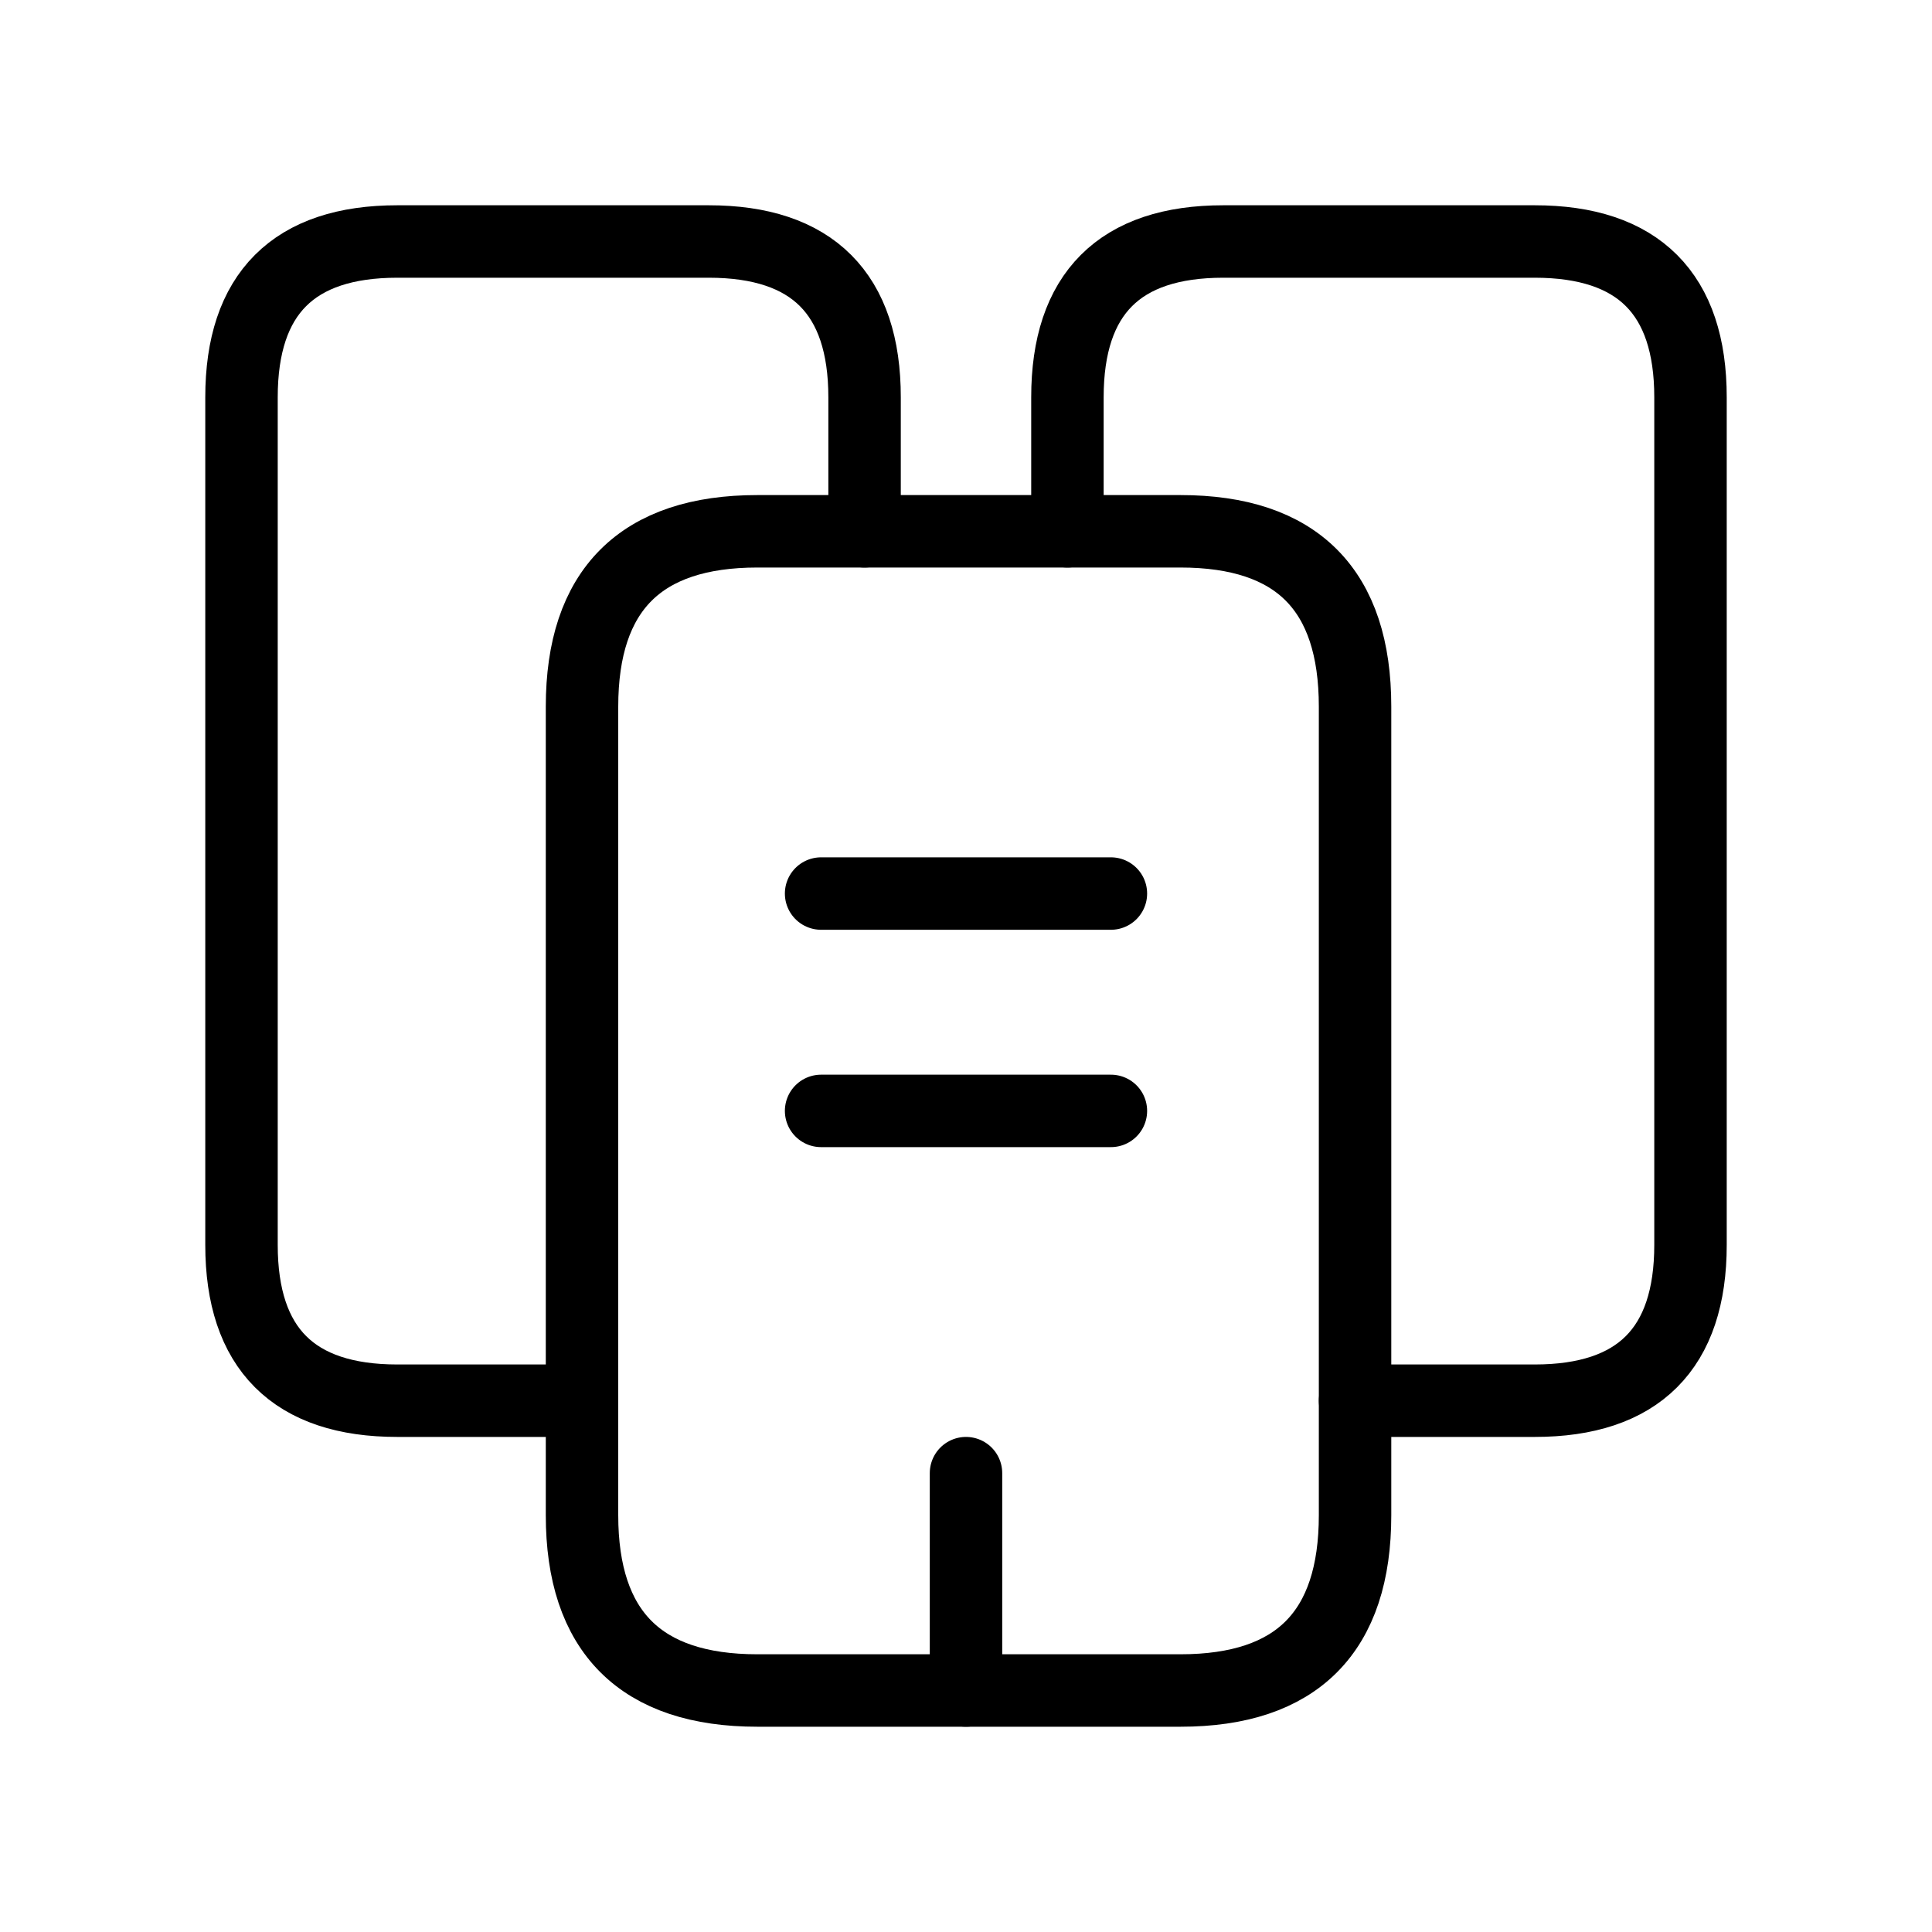
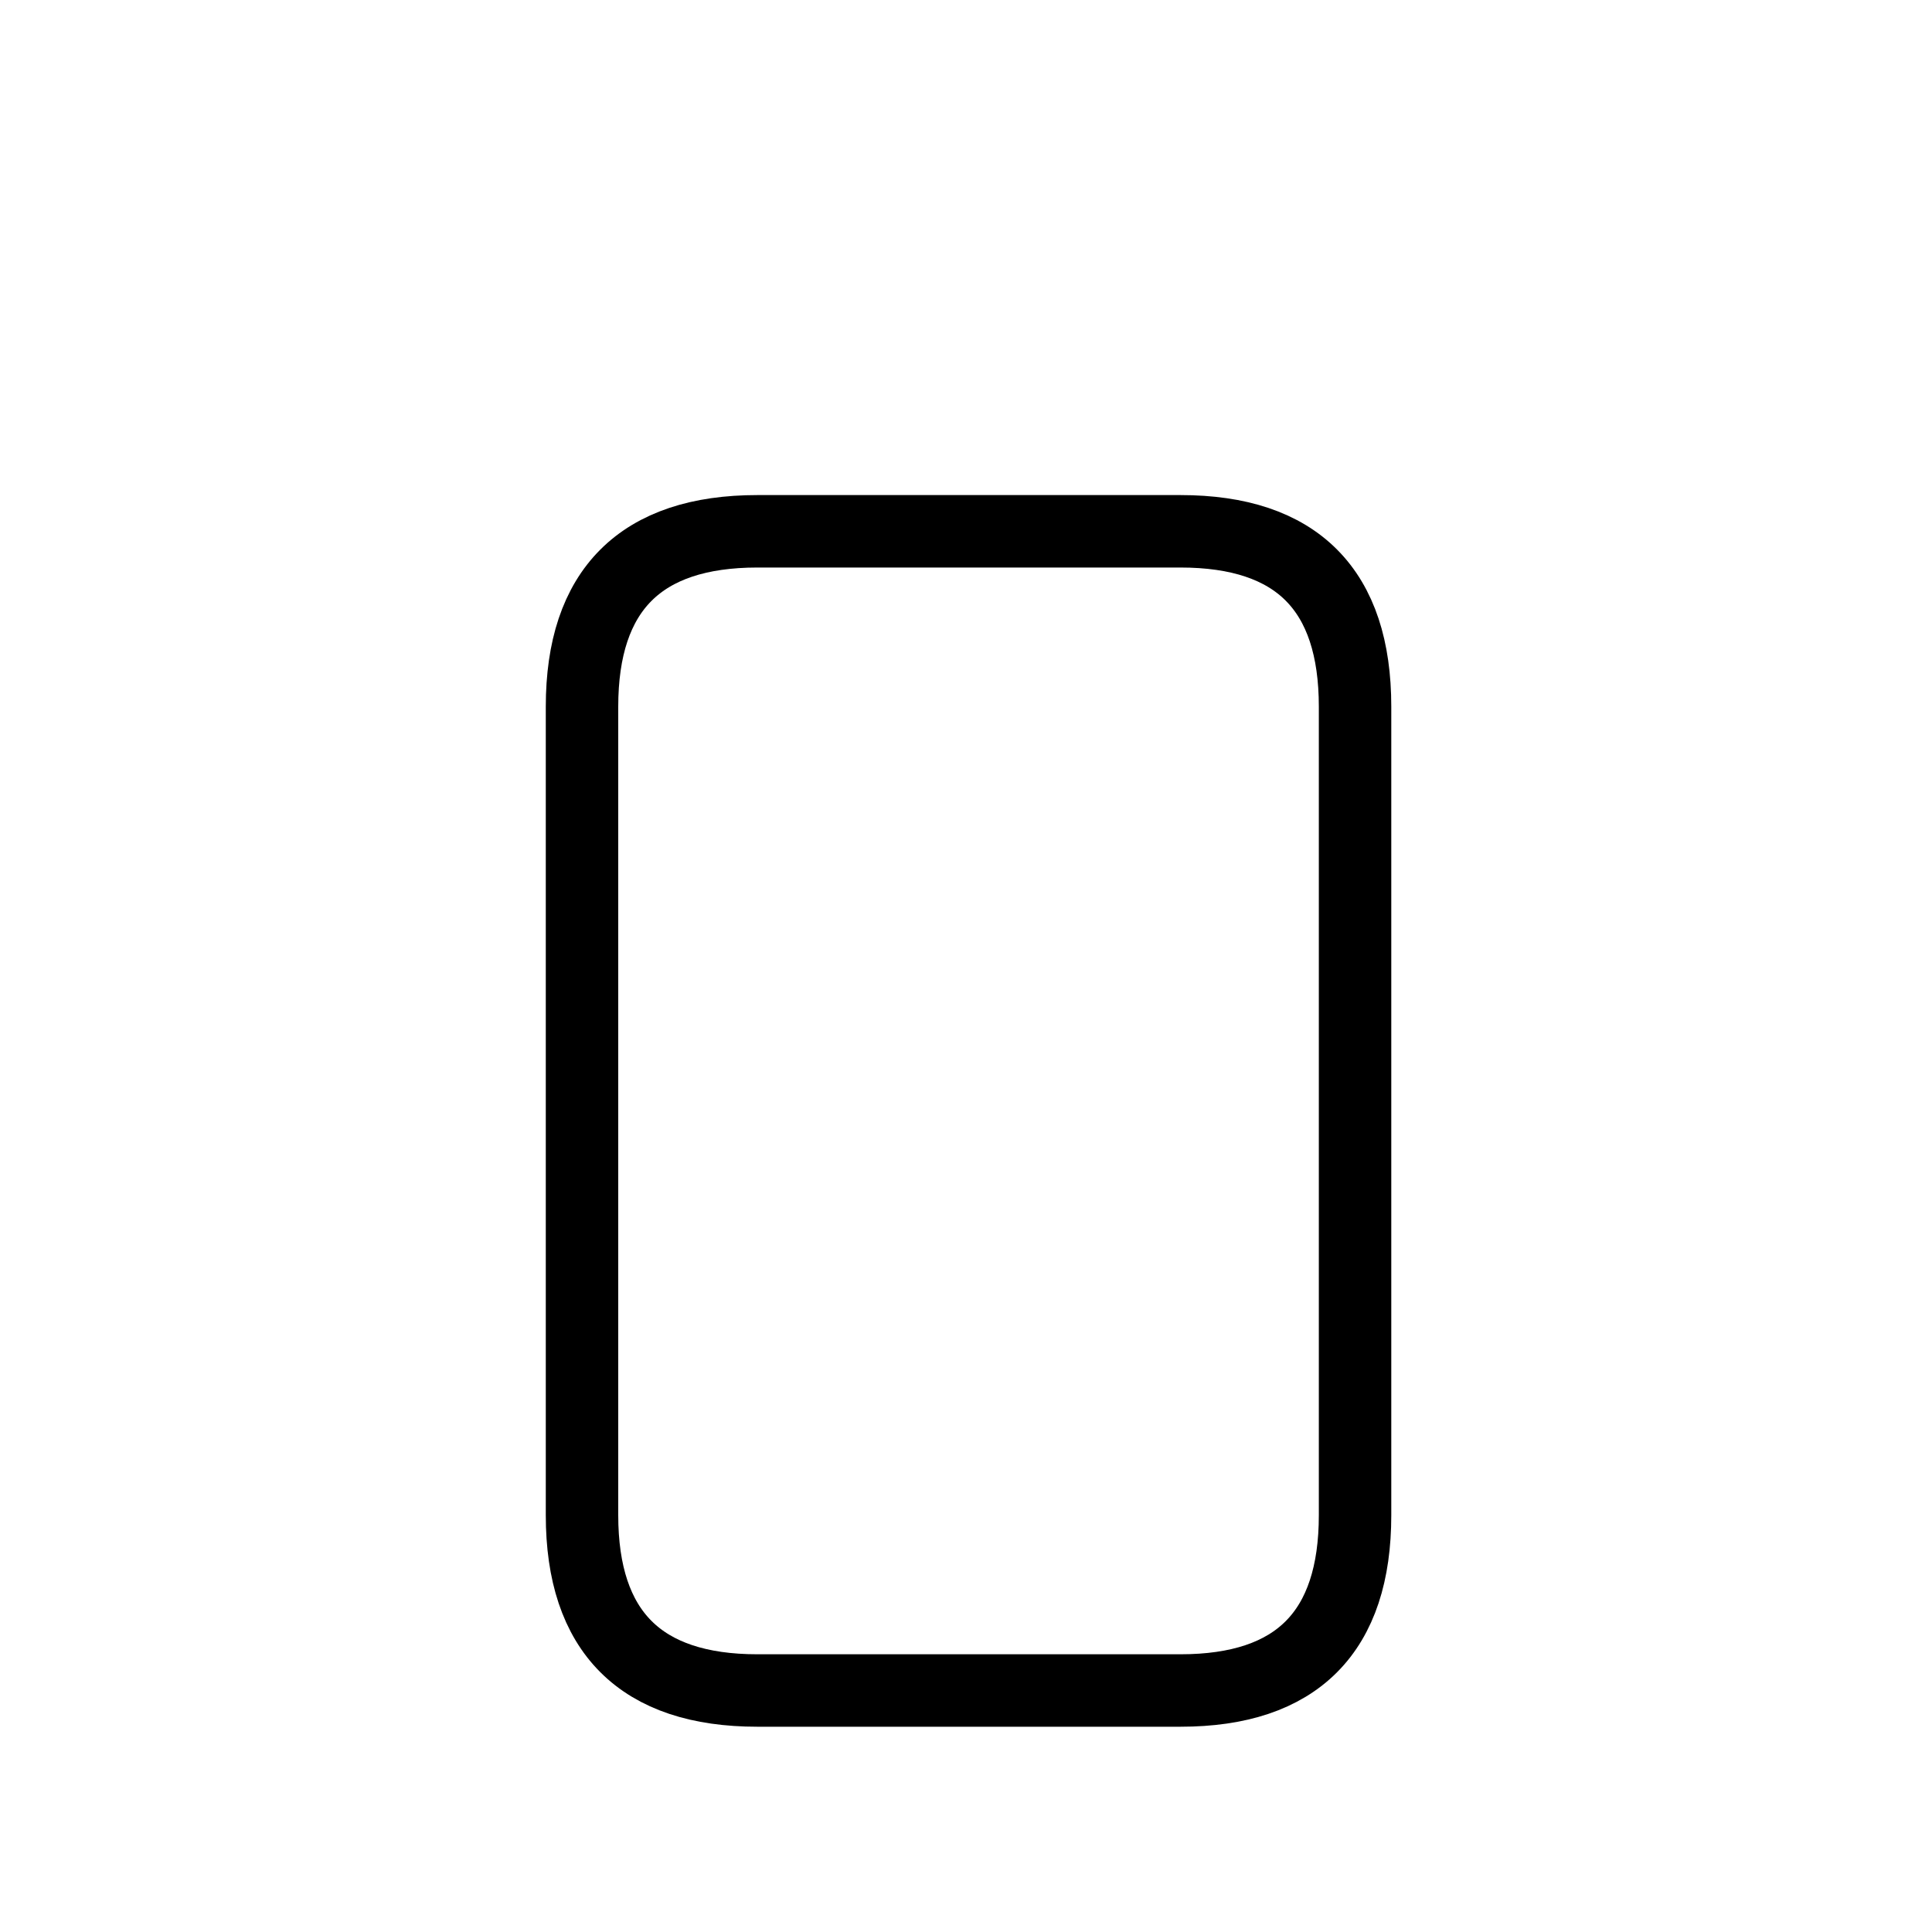
<svg xmlns="http://www.w3.org/2000/svg" width="2.5em" height="2.5em" viewBox="0 0 40 40" fill="none" class="inline-block w-auto h-6 mr-2">
-   <path d="M12.05 29H8.225C6.08 29 5 27.92 5 25.775V8.225C5 6.08 6.08 5 8.225 5H14.675C16.82 5 17.9 6.08 17.9 8.225V11" stroke="currentColor" stroke-width="1.5" stroke-miterlimit="10" stroke-linecap="round" stroke-linejoin="round" />
  <path d="M28.055 14.63V31.37C28.055 33.785 26.855 35 24.44 35H15.68C13.265 35 12.05 33.785 12.05 31.37V14.63C12.05 12.215 13.265 11 15.68 11H24.44C26.855 11 28.055 12.215 28.055 14.63Z" stroke="currentColor" stroke-width="1.5" stroke-miterlimit="10" stroke-linecap="round" stroke-linejoin="round" />
-   <path d="M22.1 11V8.225C22.1 6.08 23.18 5 25.325 5H31.775C33.92 5 35 6.08 35 8.225V25.775C35 27.92 33.92 29 31.775 29H28.055M17 18.5H23M17 23H23M20 35V30.5" stroke="currentColor" stroke-width="1.5" stroke-miterlimit="10" stroke-linecap="round" stroke-linejoin="round" />
</svg>